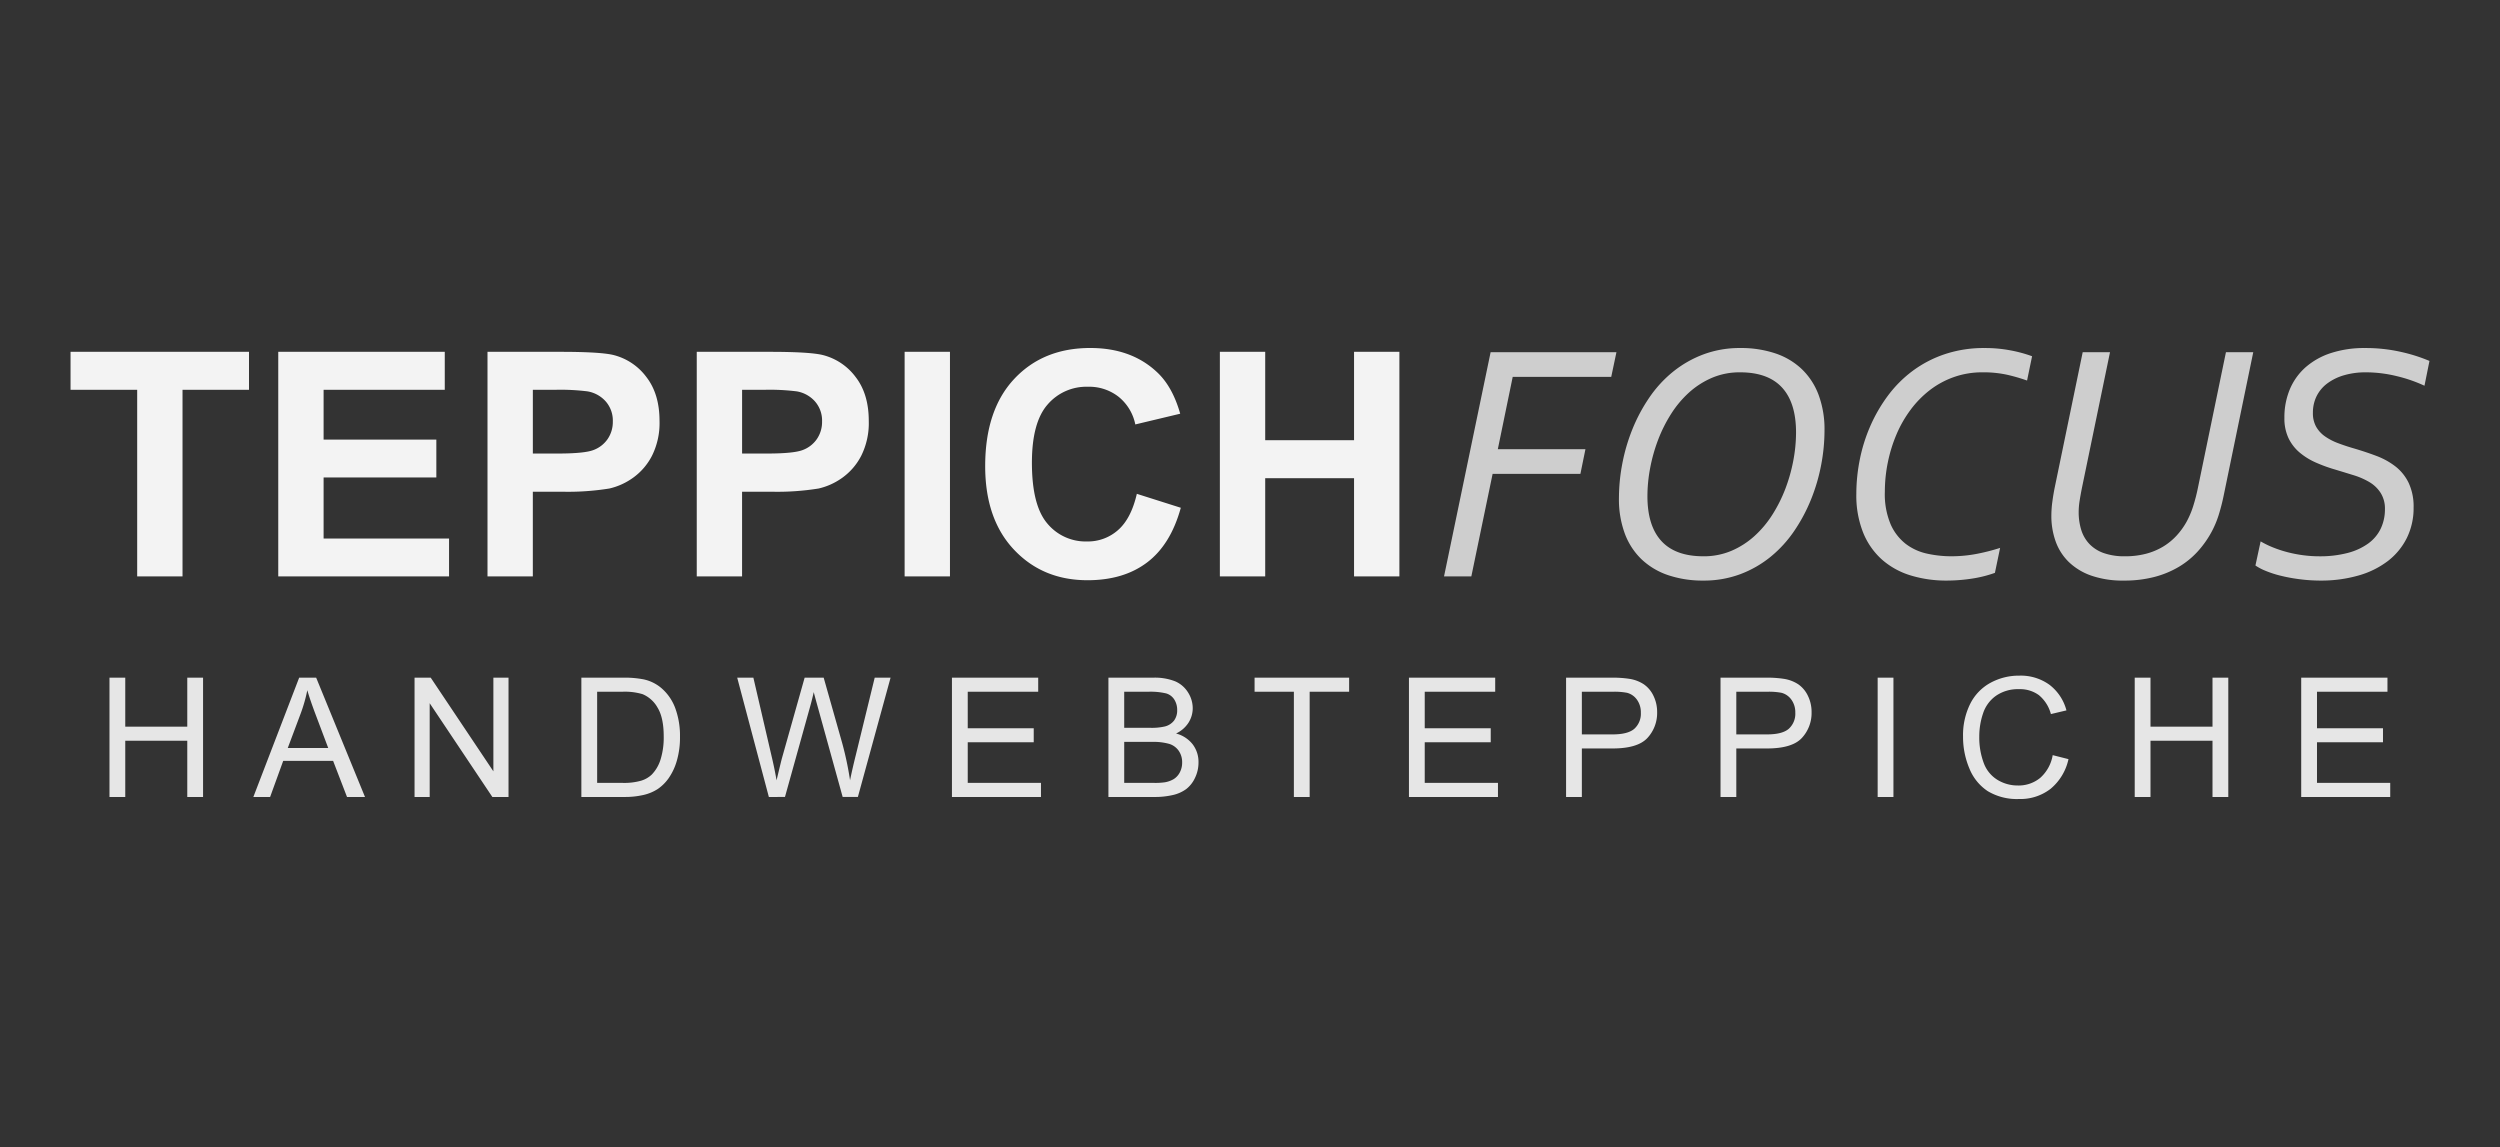
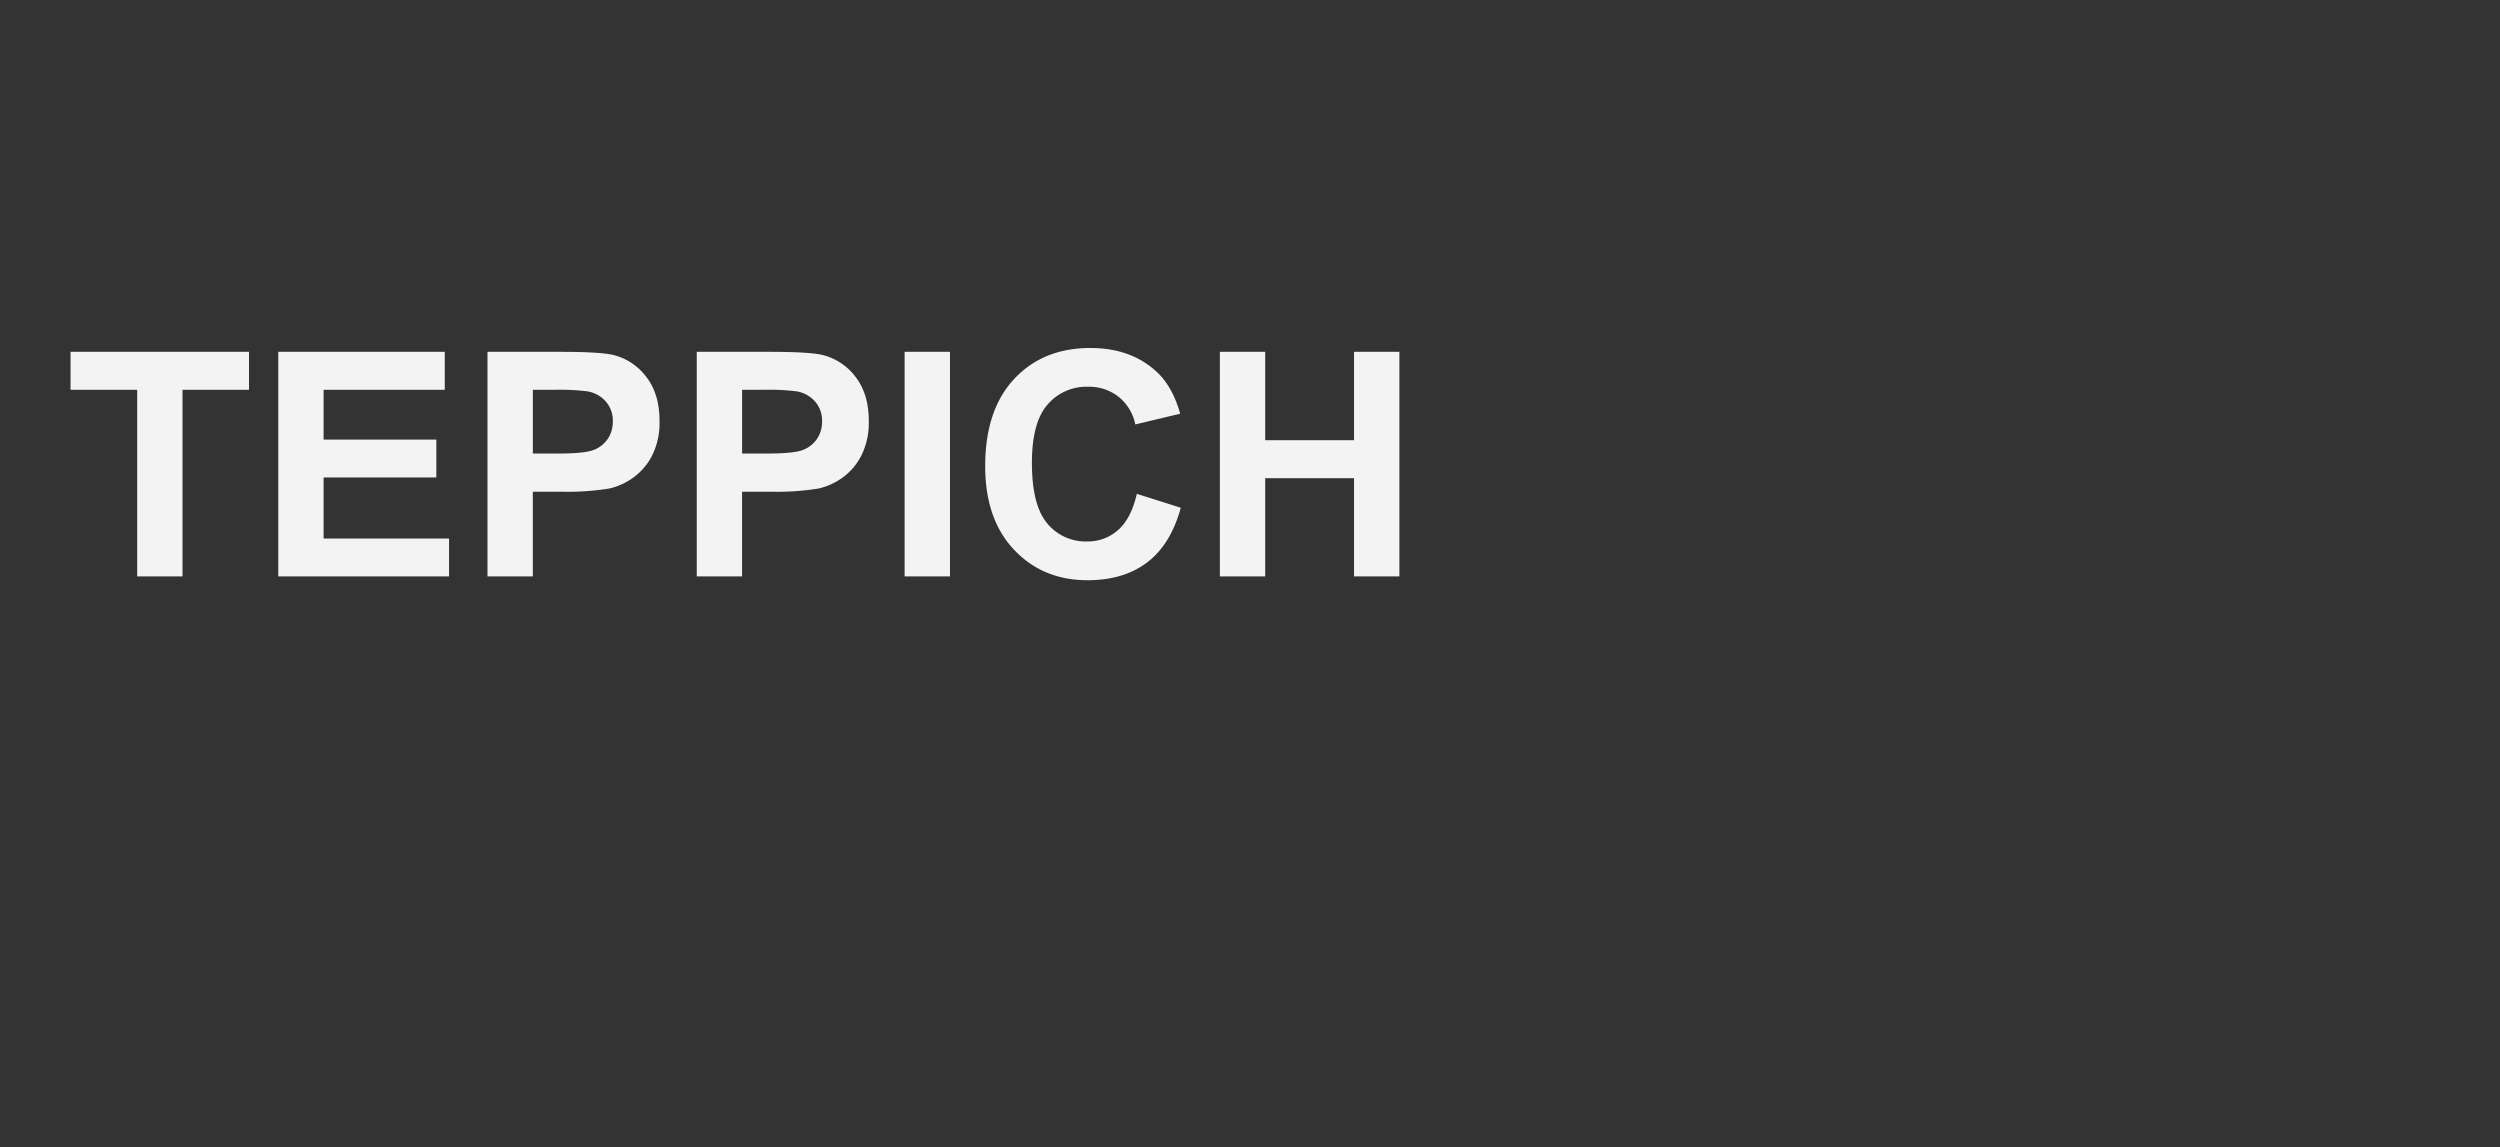
<svg xmlns="http://www.w3.org/2000/svg" width="680" height="312" version="1.1" viewBox="0 0 680 312">
  <rect x="0" y="0" width="680" height="312" fill="#333333" stroke="none" />
  <g transform="translate(19.188 94.655)" style="isolation:isolate">
-     <path transform="translate(320.17 122.12)" d="m-309.58 0v-32.448h4.294v13.325h16.866v-13.325h4.294v32.448h-4.294v-15.294h-16.866v15.294zm39.133 0 12.461-32.448h4.626l13.28 32.448h-4.892l-3.785-9.827h-13.568l-3.563 9.827zm9.363-13.325h11l-3.386-8.986q-1.549-4.095-2.3-6.729a41.367 41.367 0 0 1-1.749 6.2zm34.483 13.325v-32.448h4.4l17.043 25.476v-25.476h4.117v32.448h-4.4l-17.043-25.5v25.5zm45.374 0v-32.448h11.178a27.112 27.112 0 0 1 5.777 0.465 10.991 10.991 0 0 1 4.759 2.324 13.2 13.2 0 0 1 3.84 5.545 21.764 21.764 0 0 1 1.273 7.714 22.664 22.664 0 0 1-0.863 6.552 15.894 15.894 0 0 1-2.213 4.726 11.758 11.758 0 0 1-2.955 2.944 12.043 12.043 0 0 1-3.874 1.625 22.107 22.107 0 0 1-5.213 0.553zm4.294-3.829h6.928a16.812 16.812 0 0 0 5.035-0.6 7.2 7.2 0 0 0 2.911-1.682 10.236 10.236 0 0 0 2.379-4.106 20.073 20.073 0 0 0 0.852-6.253q0-5.091-1.671-7.824a8.41 8.41 0 0 0-4.062-3.663 16.788 16.788 0 0 0-5.556-0.664h-6.817zm46.703 3.829-8.61-32.448h4.4l4.936 21.271q0.8 3.342 1.372 6.64 1.239-5.2 1.461-6l6.175-21.912h5.179l4.648 16.423a87.019 87.019 0 0 1 2.523 11.487q0.62-3.077 1.616-7.061l5.091-20.85h4.316l-8.893 32.45h-4.139l-6.84-24.723q-0.863-3.1-1.018-3.807-0.509 2.236-0.952 3.807l-6.883 24.723zm49.8 0v-32.448h23.462v3.829h-19.167v9.938h17.95v3.807h-17.95v11.045h19.92v3.829zm42.563 0v-32.448h12.172a15.067 15.067 0 0 1 5.965 0.985 7.67 7.67 0 0 1 3.519 3.032 7.994 7.994 0 0 1 1.273 4.283 7.357 7.357 0 0 1-1.129 3.918 8.06 8.06 0 0 1-3.409 2.966 8.475 8.475 0 0 1 4.526 2.944 7.884 7.884 0 0 1 1.583 4.914 9.478 9.478 0 0 1-0.963 4.239 8.206 8.206 0 0 1-2.379 3.021 9.93 9.93 0 0 1-3.552 1.6 21.606 21.606 0 0 1-5.234 0.546zm4.294-18.814h7.016a15.656 15.656 0 0 0 4.095-0.376 4.551 4.551 0 0 0 2.467-1.616 4.654 4.654 0 0 0 0.83-2.833 5.218 5.218 0 0 0-0.775-2.844 3.921 3.921 0 0 0-2.213-1.682 18.485 18.485 0 0 0-4.936-0.454h-6.485zm0 14.985h8.078a18.6 18.6 0 0 0 2.922-0.155 7 7 0 0 0 2.478-0.885 4.7 4.7 0 0 0 1.638-1.8 5.646 5.646 0 0 0 0.642-2.734 5.392 5.392 0 0 0-0.93-3.154 4.9 4.9 0 0 0-2.579-1.881 15.988 15.988 0 0 0-4.748-0.542h-7.5zm46.15 3.829v-28.619h-10.691v-3.829h25.719v3.829h-10.734v28.619zm31.3 0v-32.448h23.459v3.829h-19.168v9.938h17.951v3.807h-17.951v11.045h19.92v3.829zm42.738 0v-32.448h12.24a29.553 29.553 0 0 1 4.936 0.31 9.778 9.778 0 0 1 4.006 1.516 7.955 7.955 0 0 1 2.6 3.132 9.94 9.94 0 0 1 0.985 4.427 9.975 9.975 0 0 1-2.634 7.005q-2.634 2.866-9.518 2.866h-8.325v13.192zm4.29-17.021h8.389q4.161 0 5.91-1.549a5.521 5.521 0 0 0 1.749-4.36 5.865 5.865 0 0 0-1.029-3.486 4.811 4.811 0 0 0-2.711-1.915 18.347 18.347 0 0 0-4.006-0.288h-8.302zm37.719 17.021v-32.448h12.24a29.553 29.553 0 0 1 4.936 0.31 9.778 9.778 0 0 1 4.006 1.516 7.955 7.955 0 0 1 2.6 3.132 9.94 9.94 0 0 1 0.985 4.427 9.975 9.975 0 0 1-2.634 7.005q-2.634 2.866-9.518 2.866h-8.322v13.192zm4.294-17.021h8.387q4.161 0 5.91-1.549a5.521 5.521 0 0 0 1.749-4.36 5.865 5.865 0 0 0-1.029-3.486 4.811 4.811 0 0 0-2.711-1.915 18.347 18.347 0 0 0-4.006-0.288h-8.3zm38.447 17.021v-32.448h4.294v32.448zm47.61-11.377 4.294 1.085a14.454 14.454 0 0 1-4.858 8.068 13.387 13.387 0 0 1-8.578 2.777 15.413 15.413 0 0 1-8.528-2.136 13.337 13.337 0 0 1-5-6.186 22.073 22.073 0 0 1-1.715-8.7 19.12 19.12 0 0 1 1.937-8.842 13.269 13.269 0 0 1 5.511-5.733 16.1 16.1 0 0 1 7.862-1.956 13.3 13.3 0 0 1 8.189 2.479 12.873 12.873 0 0 1 4.626 6.972l-4.228 1a10.028 10.028 0 0 0-3.276-5.157 8.729 8.729 0 0 0-5.4-1.616 10.491 10.491 0 0 0-6.253 1.793 9.468 9.468 0 0 0-3.53 4.814 19.381 19.381 0 0 0-1.023 6.225 19.8 19.8 0 0 0 1.206 7.227 8.986 8.986 0 0 0 3.752 4.615 10.522 10.522 0 0 0 5.511 1.527 9.235 9.235 0 0 0 6.114-2.079 10.648 10.648 0 0 0 3.387-6.177zm22.31 11.377v-32.448h4.294v13.325h16.866v-13.325h4.294v32.448h-4.294v-15.294h-16.866v15.294zm45.286 0v-32.448h23.462v3.829h-19.168v9.938h17.951v3.807h-17.951v11.045h19.92v3.829z" fill="#e6e6e6" />
    <path transform="translate(-1.833,62.123)" d="m19.958 0v-50.748h-18.125v-10.333h48.54v10.333h-18.083v50.748zm38.373 0v-61.081h45.29v10.333h-32.957v13.541h30.665v10.291h-30.665v16.624h34.124v10.292zm56.914 0v-61.081h19.791q11.25 0 14.666 0.917a16.015 16.015 0 0 1 8.791 5.979q3.542 4.6 3.542 11.9a19.929 19.929 0 0 1-2.042 9.458 16.748 16.748 0 0 1-5.187 6.021 17.875 17.875 0 0 1-6.4 2.9 70.4 70.4 0 0 1-12.791 0.875h-8.041v23.031zm12.333-50.748v17.333h6.75q7.291 0 9.75-0.958a8.1 8.1 0 0 0 3.854-3 8.211 8.211 0 0 0 1.4-4.75 7.89 7.89 0 0 0-1.958-5.5 8.528 8.528 0 0 0-4.958-2.708 59.278 59.278 0 0 0-8.875-0.417zm44.582 50.748v-61.081h19.791q11.25 0 14.666 0.917a16.015 16.015 0 0 1 8.791 5.979q3.542 4.6 3.542 11.9a19.928 19.928 0 0 1-2.042 9.458 16.748 16.748 0 0 1-5.187 6.021 17.875 17.875 0 0 1-6.4 2.9 70.4 70.4 0 0 1-12.791 0.875h-8.041v23.031zm12.333-50.748v17.333h6.75q7.291 0 9.75-0.958a8.1 8.1 0 0 0 3.854-3 8.211 8.211 0 0 0 1.4-4.75 7.89 7.89 0 0 0-1.958-5.5 8.528 8.528 0 0 0-4.958-2.708 59.278 59.278 0 0 0-8.875-0.417zm44.207 50.748v-61.081h12.333v61.081zm63.164-22.457 11.958 3.792q-2.75 10-9.145 14.854t-16.23 4.853q-12.166 0-20-8.312t-7.832-22.73q0-15.249 7.875-23.687t20.71-8.436q11.208 0 18.208 6.625 4.167 3.917 6.25 11.25l-12.208 2.917a12.948 12.948 0 0 0-4.521-7.5 12.952 12.952 0 0 0-8.354-2.75 13.9 13.9 0 0 0-11.02 4.875q-4.229 4.875-4.229 15.791 0 11.583 4.167 16.5a13.53 13.53 0 0 0 10.829 4.915 12.354 12.354 0 0 0 8.458-3.125q3.542-3.124 5.084-9.832zm22.582 22.457v-61.081h12.333v24.041h24.166v-24.041h12.333v61.081h-12.333v-26.707h-24.166v26.707z" fill="#f3f3f3" />
-     <path transform="translate(370.17 62.123)" d="m3.418 0 12.669-60.974h34.224l-1.413 6.7h-26.798l-4.054 19.685h23.834l-1.367 6.7h-23.879l-5.788 27.889zm70.5 1.139a29.277 29.277 0 0 1-9.435-1.439 19.611 19.611 0 0 1-7.246-4.261 18.7 18.7 0 0 1-4.625-7.018 26.859 26.859 0 0 1-1.618-9.707 50.234 50.234 0 0 1 0.911-9.365 49.907 49.907 0 0 1 2.734-9.342 45.4 45.4 0 0 1 4.561-8.563 32.669 32.669 0 0 1 6.423-7.044 29.876 29.876 0 0 1 8.294-4.762 28.186 28.186 0 0 1 10.117-1.754 29.277 29.277 0 0 1 9.433 1.435 19.394 19.394 0 0 1 7.223 4.261 18.831 18.831 0 0 1 4.6 7.018 26.859 26.859 0 0 1 1.618 9.707 50.234 50.234 0 0 1-0.908 9.367 49.908 49.908 0 0 1-2.734 9.342 45.4 45.4 0 0 1-4.557 8.567 32.961 32.961 0 0 1-6.4 7.041 29.534 29.534 0 0 1-8.276 4.763 28.186 28.186 0 0 1-10.116 1.754zm0.046-6.608a19.157 19.157 0 0 0 7.61-1.481 22.489 22.489 0 0 0 6.266-4.01 28.1 28.1 0 0 0 4.922-5.879 39.039 39.039 0 0 0 3.532-7.086 44.759 44.759 0 0 0 2.142-7.656 41.35 41.35 0 0 0 0.729-7.565q0-8.066-3.805-12.213t-11.418-4.147a19.157 19.157 0 0 0-7.61 1.481 22.49 22.49 0 0 0-6.266 4.01 28.1 28.1 0 0 0-4.922 5.879 39.04 39.04 0 0 0-3.532 7.086 44.76 44.76 0 0 0-2.142 7.656 41.349 41.349 0 0 0-0.729 7.565q0 8.066 3.805 12.213t11.416 4.147zm75.922-50.037a23.026 23.026 0 0 0-7.747 1.276 23.63 23.63 0 0 0-6.539 3.53 27.259 27.259 0 0 0-5.241 5.332 32.407 32.407 0 0 0-3.851 6.7 39.472 39.472 0 0 0-2.37 7.633 40.152 40.152 0 0 0-0.82 8.066 21.014 21.014 0 0 0 1.595 8.841 13.774 13.774 0 0 0 4.145 5.328 14.773 14.773 0 0 0 5.788 2.62 30.468 30.468 0 0 0 6.517 0.706 36.174 36.174 0 0 0 7.109-0.684 53.878 53.878 0 0 0 6.2-1.595l-1.413 6.79a32.782 32.782 0 0 1-6.314 1.578 45.487 45.487 0 0 1-6.858 0.524 32.922 32.922 0 0 1-9.638-1.367 21.077 21.077 0 0 1-7.793-4.238 19.724 19.724 0 0 1-5.2-7.337 27.257 27.257 0 0 1-1.891-10.664 47.655 47.655 0 0 1 0.934-9.274 44.377 44.377 0 0 1 2.848-9.114 41.99 41.99 0 0 1 4.785-8.271 32.737 32.737 0 0 1 6.745-6.767 31.417 31.417 0 0 1 8.772-4.557 33.346 33.346 0 0 1 10.778-1.663 36.969 36.969 0 0 1 7.2 0.661 36.622 36.622 0 0 1 5.742 1.572l-1.367 6.608a48.391 48.391 0 0 0-5.423-1.572 30.111 30.111 0 0 0-6.695-0.662zm38.734 50.037a22.28 22.28 0 0 0 5.719-0.684 17.723 17.723 0 0 0 4.648-1.937 16.7 16.7 0 0 0 3.668-2.985 19.652 19.652 0 0 0 2.734-3.782 24.076 24.076 0 0 0 1.777-4.17 48.91 48.91 0 0 0 1.322-5.127l7.61-36.822h7.428l-8.066 39.1a53.567 53.567 0 0 1-1.344 5.2 26.223 26.223 0 0 1-1.846 4.42 26.919 26.919 0 0 1-3.76 5.377 22.561 22.561 0 0 1-5.15 4.238 25.7 25.7 0 0 1-6.676 2.78 32.182 32.182 0 0 1-8.34 1 26.1 26.1 0 0 1-8.864-1.344 16.736 16.736 0 0 1-6.129-3.714 14.714 14.714 0 0 1-3.577-5.605 20.477 20.477 0 0 1-1.162-6.972 29.578 29.578 0 0 1 0.273-3.851q0.273-2.073 0.729-4.261l7.519-36.366h7.428l-7.608 36.774q-0.41 2.051-0.661 3.668a19.854 19.854 0 0 0-0.251 3.03 16.2 16.2 0 0 0 0.684 4.808 9.784 9.784 0 0 0 2.187 3.828 9.933 9.933 0 0 0 3.9 2.506 16.753 16.753 0 0 0 5.808 0.891zm43.38-37.641a19.7 19.7 0 0 1 1.5-7.838 16.555 16.555 0 0 1 4.329-5.993 19.6 19.6 0 0 1 6.9-3.828 29.093 29.093 0 0 1 9.137-1.344 43.563 43.563 0 0 1 9.821 1.048 44.779 44.779 0 0 1 7.77 2.461l-1.357 6.744a39.645 39.645 0 0 0-7.588-2.62 35.28 35.28 0 0 0-8.362-1.025 20.713 20.713 0 0 0-5.947 0.8 14.183 14.183 0 0 0-4.557 2.233 9.723 9.723 0 0 0-2.894 3.463 10.092 10.092 0 0 0-1 4.534 7.492 7.492 0 0 0 0.889 3.782 8.1 8.1 0 0 0 2.415 2.62 15.9 15.9 0 0 0 3.509 1.823q1.982 0.752 4.17 1.39 3.281 0.957 6.243 2.073a19.819 19.819 0 0 1 5.241 2.894 12.551 12.551 0 0 1 3.6 4.512 15.075 15.075 0 0 1 1.322 6.608 18.392 18.392 0 0 1-1.846 8.34 18.045 18.045 0 0 1-5.172 6.266 23.85 23.85 0 0 1-8.023 3.939 36.551 36.551 0 0 1-10.254 1.367 44.259 44.259 0 0 1-5.833-0.387 44.641 44.641 0 0 1-5.218-0.98 28.209 28.209 0 0 1-4.01-1.322 14.448 14.448 0 0 1-2.666-1.413l1.413-6.562a24.81 24.81 0 0 0 3.3 1.618 32.024 32.024 0 0 0 3.919 1.3 35.028 35.028 0 0 0 4.284 0.843 33.412 33.412 0 0 0 4.443 0.3 29.529 29.529 0 0 0 7.724-0.911 16.783 16.783 0 0 0 5.605-2.575 10.727 10.727 0 0 0 3.4-4.056 12.191 12.191 0 0 0 1.139-5.309 7.968 7.968 0 0 0-1.162-4.375 9.119 9.119 0 0 0-3.076-2.962 20 20 0 0 0-4.352-1.891q-2.438-0.752-4.99-1.527a40.42 40.42 0 0 1-5.309-1.937 18.089 18.089 0 0 1-4.375-2.734 11.768 11.768 0 0 1-2.985-3.9 12.54 12.54 0 0 1-1.097-5.469z" fill="#cecece" />
  </g>
</svg>